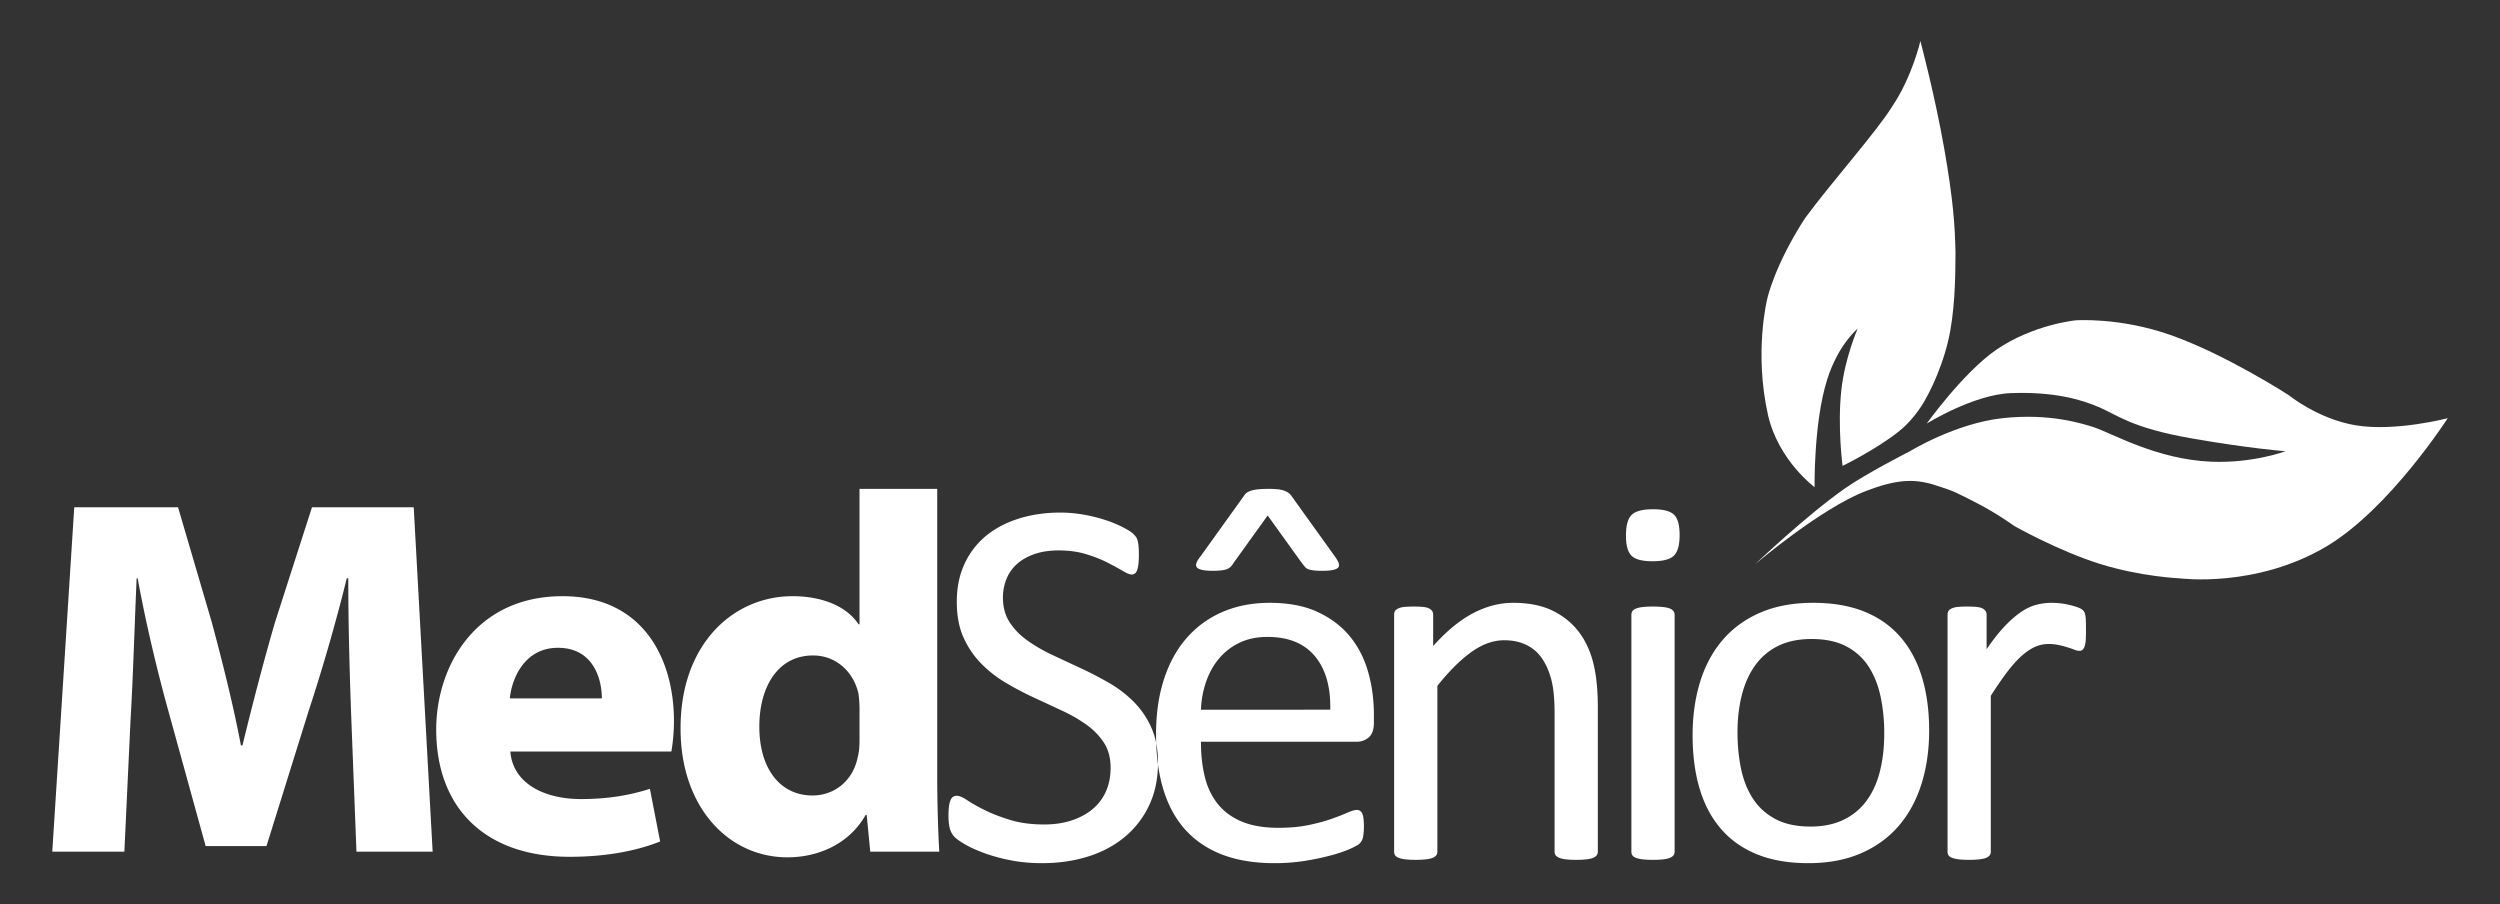
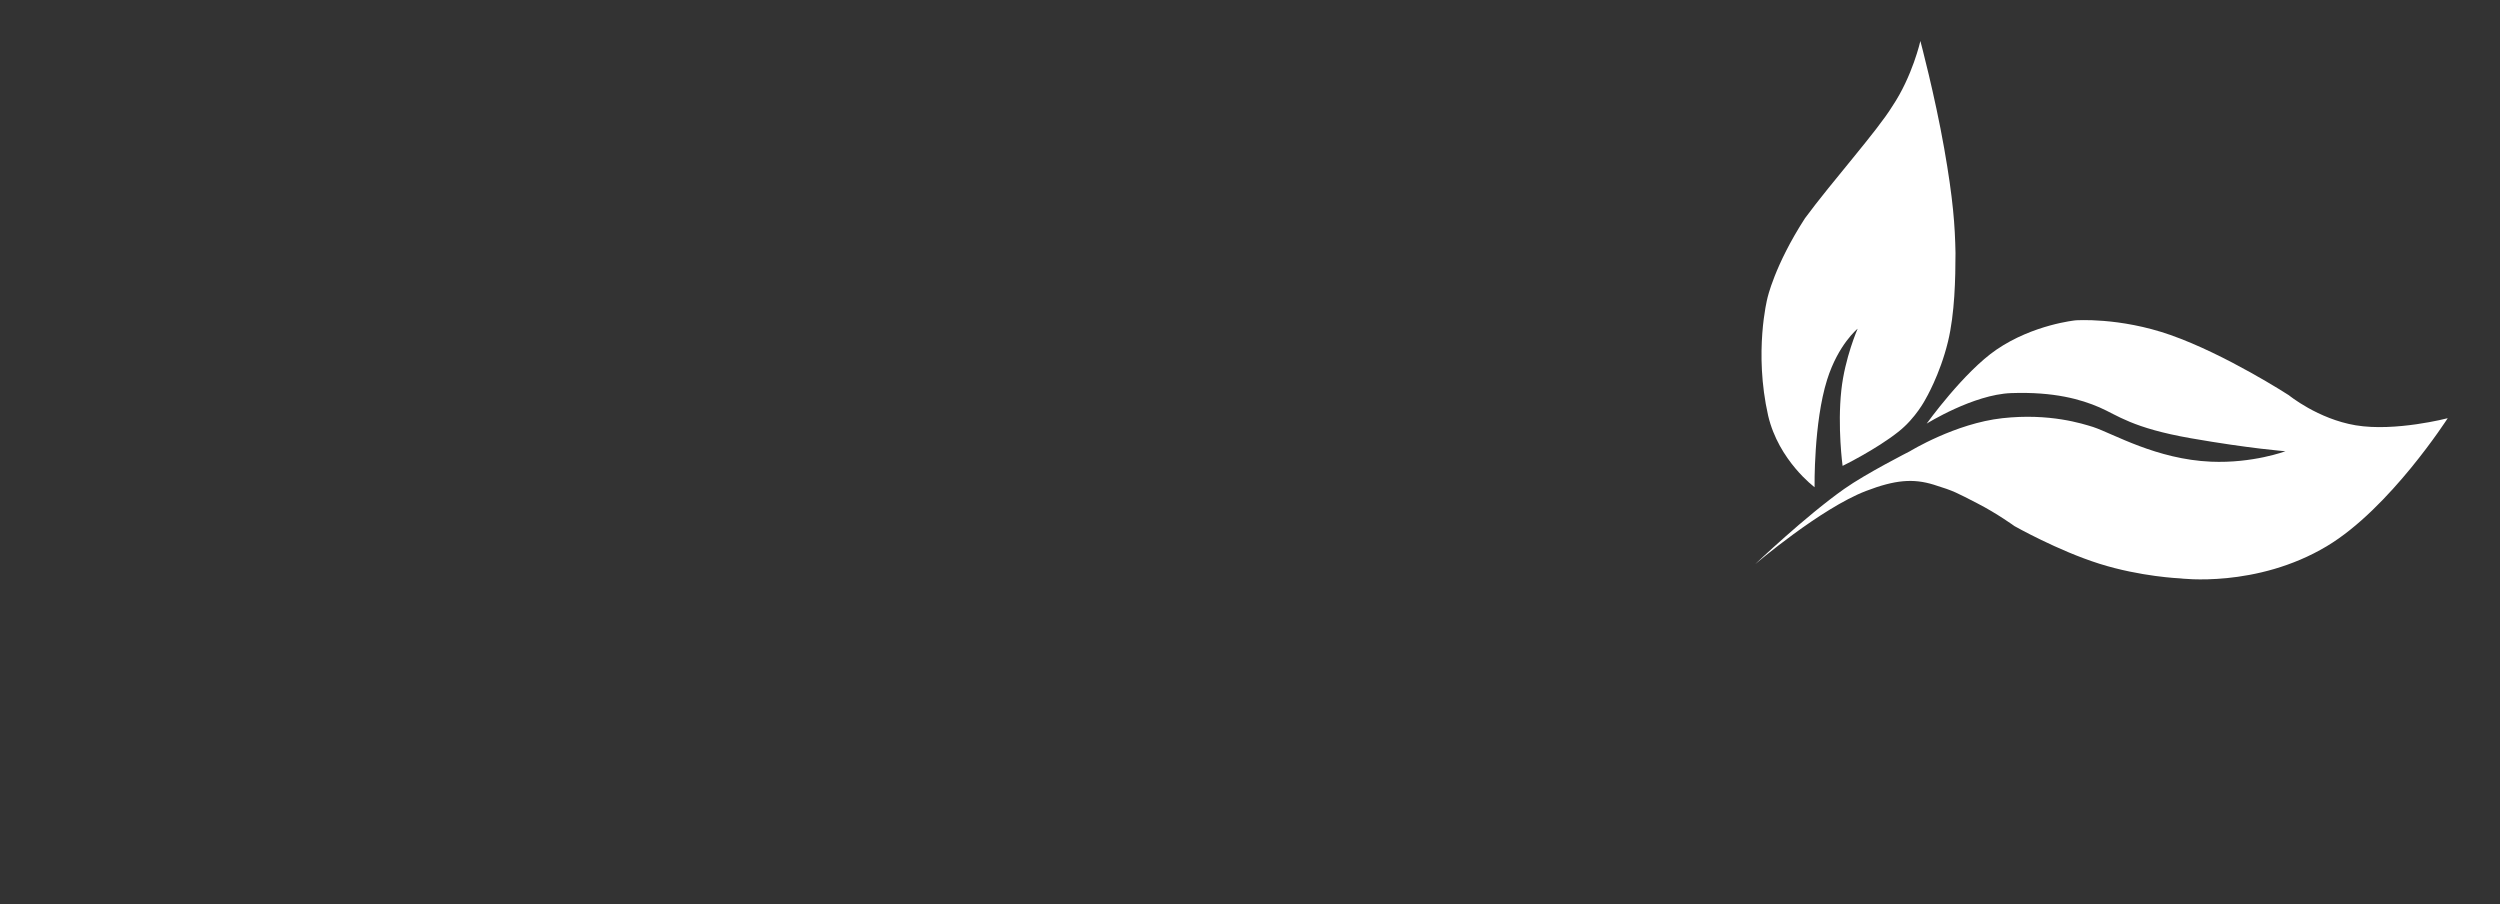
<svg xmlns="http://www.w3.org/2000/svg" width="5978" height="2162" viewBox="0 0 5978 2162">
  <rect x="0" y="0" width="5978" height="2162" fill="#333333" stroke="none" />
  <defs>
    <style>      .cls-1 {        fill: #fff;        fill-rule: evenodd;      }    </style>
  </defs>
-   <path id="Sênior" class="cls-1" d="M2752.95,1739.55a206.229,206.229,0,0,0-42.17-61.67,284.571,284.571,0,0,0-59.49-45.31q-33.36-19.2-67.98-35.25-34.62-16.035-68-31.78a372.877,372.877,0,0,1-59.49-34.62q-26.13-18.87-41.85-43.43-15.75-24.54-15.74-58.53a117.921,117.921,0,0,1,8.19-43.86,95.636,95.636,0,0,1,24.57-35.71q16.38-15.03,41.58-24.13,25.185-9.09,59.21-9.09,36.525,0,65.84,9.09,29.28,9.09,50.71,20.06,21.4,10.98,36.22,19.75,14.79,8.79,21.73,8.78a12.045,12.045,0,0,0,7.87-2.83c2.3-1.9,4.09-4.83,5.35-8.84a79.078,79.078,0,0,0,2.84-14.82,194.488,194.488,0,0,0,.95-20.2q0-11.985-.64-19.55a90.222,90.222,0,0,0-1.88-12.94,35.937,35.937,0,0,0-3.15-8.83c-1.28-2.32-3.9-5.47-7.89-9.46s-12.29-9.23-24.89-15.74a288.218,288.218,0,0,0-43.16-17.64,371.687,371.687,0,0,0-51.66-12.6,321.471,321.471,0,0,0-54.5-4.72q-52.935,0-98.61,14.17t-78.77,41.22a187.44,187.44,0,0,0-51.67,67.02q-18.6,39.96-18.58,90.94,0,49.74,16.06,85.29a213.47,213.47,0,0,0,41.88,61.98,286.059,286.059,0,0,0,58.57,45.95,732.441,732.441,0,0,0,67.39,35.56q34.62,16.05,67.71,31.47a365.767,365.767,0,0,1,58.88,33.98q25.815,18.585,41.56,43.12t15.75,59.15q0,32.13-11.34,57.29a115.656,115.656,0,0,1-32.41,42.5q-21.09,17.325-50.34,26.76t-64.51,9.43q-46.575,0-82.13-11.02-35.55-10.995-60.73-23.6-25.185-12.585-41.22-23.29-16.05-10.695-24.85-10.71a17.3,17.3,0,0,0-8.83,2.21c-2.51,1.46-4.61,4.09-6.29,7.85a56.115,56.115,0,0,0-3.77,14.77,172.463,172.463,0,0,0-1.26,22.94q0,19.485,3.46,31.1a46.076,46.076,0,0,0,10.71,19.19q7.215,7.575,25.79,18.29t45.95,20.79q27.375,10.1,62.31,17.03t75.85,6.93q58.515,0,109.2-15.72,50.655-15.735,88.11-46.9a218.812,218.812,0,0,0,58.53-75.84q21.09-44.685,21.09-101.96Q2769.01,1775.12,2752.95,1739.55Zm532.29-30.09q0-55.365-14.17-104.11t-44.34-84.93q-30.2-36.18-77.07-57.55-46.875-21.4-113.54-21.4-62.295,0-112.61,21.72a237.864,237.864,0,0,0-85.87,62.31q-35.565,40.605-54.41,98.82-18.87,58.23-18.87,131.24,0,76.8,18.23,134.7t54.11,96.31q35.865,38.4,88.4,57.91t122.37,19.51a459.917,459.917,0,0,0,75.8-5.96,619.832,619.832,0,0,0,62.61-13.52q27.045-7.56,44.03-15.42,16.995-7.845,20.46-11.32a36.019,36.019,0,0,0,5.65-7.26,27.932,27.932,0,0,0,3.16-8.52c0.62-3.15,1.15-6.72,1.56-10.72a137.791,137.791,0,0,0,.64-14.2,164.972,164.972,0,0,0-.95-19.23,46,46,0,0,0-2.85-12.3,14.316,14.316,0,0,0-5.38-6.63,14.55,14.55,0,0,0-7.9-2.21q-7.605,0-22.46,6.61t-37.96,14.77q-23.1,8.19-54.71,14.78-31.635,6.615-72.11,6.6-51.255,0-86.67-14.48t-57.56-41.55q-22.14-27.06-31.63-64.82t-9.49-85h373.07a42.451,42.451,0,0,0,28.13-10.38q12.315-10.365,12.33-34.91v-18.86Zm-413.53-12.42a230.034,230.034,0,0,1,12.04-66.04q10.77-31.59,30.4-55.4a146.494,146.494,0,0,1,48.78-38.18q29.145-14.4,67.8-14.41,75.375,0,113.7,46.34,38.3,46.335,36.43,127.69H2871.71Zm159.55-464.42L3112.77,1346c2.92,3.79,5.44,6.93,7.53,9.45a19.179,19.179,0,0,0,8.17,5.67,56.152,56.152,0,0,0,12.88,2.83,182.155,182.155,0,0,0,21.05.95q16.32,0,25.76-2.21,9.42-2.19,12.26-6.29c1.88-2.74,1.99-6.29.31-10.71s-4.83-9.76-9.43-16.06l-103.55-144.26a29.9,29.9,0,0,0-7.22-7.24,42.56,42.56,0,0,0-10.36-5.04,69.035,69.035,0,0,0-15.07-3.15,213.894,213.894,0,0,0-21.96-.95q-13.815,0-23.55.95a93.353,93.353,0,0,0-16.31,2.84,40.772,40.772,0,0,0-10.98,4.73,24.5,24.5,0,0,0-7.53,7.86l-103.55,144.26q-7.56,9.45-10.07,16.06c-1.68,4.42-1.47,7.97.62,10.71s6.18,4.83,12.27,6.29q9.12,2.22,26.08,2.21a168.022,168.022,0,0,0,19.77-.95,62.249,62.249,0,0,0,13.21-2.83,26.143,26.143,0,0,0,9.1-5.36,43.807,43.807,0,0,0,7.55-9.76Zm789.45,458.21q0-60.465-10.38-103.58T3776.05,1512q-23.9-32.115-62.59-51.32-38.67-19.215-95.27-19.21-48.435,0-95.91,24.91-47.49,24.885-95.29,78.47v-74.91a15.594,15.594,0,0,0-2.19-8.5,20,20,0,0,0-7.21-6.3c-3.35-1.88-8.04-3.14-14.1-3.77s-13.69-.95-22.87-0.95a228.589,228.589,0,0,0-23.18.95,42.559,42.559,0,0,0-14.42,3.77q-5.64,2.85-7.52,6.3a17.654,17.654,0,0,0-1.88,8.5v566.58a15.57,15.57,0,0,0,2.19,8.5c1.46,2.32,4.17,4.3,8.14,5.98a62.057,62.057,0,0,0,15.99,3.78,206.417,206.417,0,0,0,25.06,1.26,213.011,213.011,0,0,0,25.68-1.26c6.68-.84,11.91-2.12,15.67-3.78,3.76-1.68,6.46-3.68,8.14-6a14.045,14.045,0,0,0,2.52-8.51V1640.02q42.81-53.565,81.88-81.31,39.045-27.735,78.13-27.74,30.21,0,53.21,11.34a95.629,95.629,0,0,1,37.49,32.79q14.49,21.435,22.04,51.06t7.57,78.15v332.18a14.035,14.035,0,0,0,2.5,8.51q2.52,3.48,8.15,6c3.76,1.66,8.98,2.94,15.66,3.78a213.193,213.193,0,0,0,25.69,1.26,206.468,206.468,0,0,0,25.05-1.26c6.68-.84,11.92-2.1,15.67-3.78s6.47-3.66,8.14-5.98a14.034,14.034,0,0,0,2.52-8.5V1690.83Zm183.65-220.89a14.454,14.454,0,0,0-2.52-8.19,18.474,18.474,0,0,0-8.14-6.3q-5.64-2.505-15.67-3.77a213.011,213.011,0,0,0-25.68-1.26,206.532,206.532,0,0,0-25.06,1.26,62.519,62.519,0,0,0-15.99,3.77q-5.955,2.52-8.13,6.3a15.933,15.933,0,0,0-2.19,8.19v566.58a15.485,15.485,0,0,0,2.19,8.5c1.45,2.32,4.16,4.3,8.13,5.98a62.057,62.057,0,0,0,15.99,3.78,206.532,206.532,0,0,0,25.06,1.26,213.011,213.011,0,0,0,25.68-1.26q10.02-1.26,15.67-3.78c3.76-1.68,6.46-3.66,8.14-5.98a14.034,14.034,0,0,0,2.52-8.5V1469.94Zm-1.59-239.34q-13.515-12.87-49.98-12.88-37.1,0-50.91,13.19-13.845,13.2-13.83,49.58,0,35.8,13.52,48.67,13.5,12.87,49.98,12.87,37.065,0,50.9-13.18,13.83-13.2,13.83-49.6Q4016.28,1243.475,4002.77,1230.6Zm592.92,388.38q-17.295-56.64-51.85-96.31-34.575-39.645-86.42-60.43-51.855-20.76-121.6-20.77-72.27,0-126.32,23.29-54.045,23.31-90.18,65.46-36.165,42.195-54.05,100.4-17.91,58.215-17.91,127.46,0,71.76,16.96,128.4,16.965,56.67,51.54,96.31,34.575,39.675,86.42,60.43t121.6,20.77q71.64,0,126.01-23.6,54.345-23.6,90.49-65.77,36.135-42.195,54.36-100.41t18.24-127.46Q4612.98,1675.635,4595.69,1618.98Zm-100.23,224.59q-10.155,40.95-31.72,70.56a146.366,146.366,0,0,1-55.21,45.97q-33.645,16.395-79.31,16.38-50.13,0-83.76-17.95-33.645-17.94-53.62-48.51-19.995-30.525-28.56-71.49-8.58-40.92-8.56-87.55,0-48.51,10.47-89.46,10.455-40.92,32.04-70.85a146.184,146.184,0,0,1,54.89-46.31q33.315-16.35,79.63-16.37,50.145,0,83.77,17.96,33.615,17.94,53.29,48.82,19.665,30.855,28.23,71.8a423.271,423.271,0,0,1,8.58,86.92Q4505.62,1802.63,4495.46,1843.57Zm492.22-359.49a83.142,83.142,0,0,0-1.26-12.95,37.115,37.115,0,0,0-2.2-7.25,17.8,17.8,0,0,0-5.05-6q-3.78-3.15-12.92-6.31a188.827,188.827,0,0,0-20.49-5.67,172.742,172.742,0,0,0-21.74-3.48c-6.93-.62-13.13-0.95-18.6-0.95a141.55,141.55,0,0,0-36.25,4.74q-17.955,4.725-36.23,17.01-18.3,12.315-38.77,33.72-20.505,21.45-43.82,55.47v-82.47a15.594,15.594,0,0,0-2.19-8.5,20.041,20.041,0,0,0-7.2-6.3c-3.36-1.88-8.05-3.14-14.11-3.77s-13.68-.95-22.86-0.95a228.67,228.67,0,0,0-23.19.95,42.432,42.432,0,0,0-14.41,3.77c-3.76,1.9-6.28,4-7.52,6.3a17.54,17.54,0,0,0-1.88,8.5v566.58a15.57,15.57,0,0,0,2.19,8.5c1.46,2.32,4.16,4.3,8.14,5.98a61.864,61.864,0,0,0,15.98,3.78,206.711,206.711,0,0,0,25.07,1.26,212.829,212.829,0,0,0,25.67-1.26c6.68-.84,11.92-2.1,15.68-3.78s6.46-3.66,8.13-5.98a14.034,14.034,0,0,0,2.52-8.5V1663.84q22.065-34.59,40.35-58.5,18.3-23.895,35-38.37,16.7-14.445,31.84-20.76a79.9,79.9,0,0,1,30.91-6.29,113.293,113.293,0,0,1,24.58,2.52q11.355,2.52,20.49,5.34,9.135,2.85,16.4,5.67a34.709,34.709,0,0,0,12.3,2.83c3.36,0,5.98-.93,7.88-2.83a21.687,21.687,0,0,0,4.73-8.18q1.89-5.34,2.52-14.81t0.64-23.36Q4988.01,1492.61,4987.68,1484.08Z" />
-   <path id="Med" class="cls-1" d="M852.377,2036.57H1034.53L989.3,1212.99H746.02L658,1486.7c-26.895,91.65-55.012,200.4-78.239,295.71h-3.668c-18.337-96.53-44.009-199.17-69.682-294.48l-80.684-274.94H177.56l-52.567,823.58H297.365l14.67-312.81c6.112-102.64,9.78-229.73,14.67-340.92h2.445c19.56,107.53,47.677,224.83,74.572,321.37l88.019,318.92H637.218l100.244-321.37c31.785-96.53,66.015-213.83,91.687-318.92h3.668c0,119.75,3.667,239.5,7.335,338.47Zm753.043-239.5a441.54,441.54,0,0,0,6.11-73.31c0-147.86-73.35-298.15-266.51-298.15-207.82,0-301.95,167.4-301.95,318.92,0,186.96,116.14,304.26,319.07,304.26,80.68,0,155.26-12.22,216.38-36.66l-24.45-125.86c-50.12,15.89-101.47,24.44-165.04,24.44-86.79,0-162.59-36.66-168.7-113.64h385.09Zm-386.31-127.08c4.89-50.1,36.67-120.97,114.91-120.97,85.58,0,105.14,75.76,105.14,120.97H1219.11ZM2055.29,1169v323.81h-2.44c-26.9-41.54-84.35-67.2-157.7-67.2-143.03,0-268.95,116.08-267.73,317.7,0,185.73,113.69,306.7,255.5,306.7,77.02,0,149.15-34.21,187.04-101.42h2.45l8.56,87.98H2246c-2.44-40.32-4.89-111.19-4.89-178.4V1169H2055.29Zm0,601.19c0,15.89-1.22,29.33-4.89,42.77-11,52.54-53.79,89.2-107.58,89.2-77.01,0-127.13-63.54-127.13-164.96,0-94.09,44.01-169.85,128.36-169.85,57.45,0,97.8,41.55,108.8,91.65a299.85,299.85,0,0,1,2.44,32.99v78.2Z" />
  <path id="Forma_2" data-name="Forma 2" class="cls-1" d="M4339,1165s-85.82-63.56-111-171c-34.52-152.626-2-280-2-280s16.67-78.426,90-192c64.22-87.26,172.58-208.523,209-268,48.26-72.019,67-156,67-156s34.46,128.935,57,257c21.43,121.777,25.78,185.132,27,250-0.07,60.37-1.7,144.815-18,212-19.39,79.922-54,138-54,138s-22.57,44.069-64,77c-54.31,43.17-134,82-134,82s-12.55-92.95-3-181c8.38-77.239,39-147,39-147s-46.38,37.453-73,122C4336.67,1010.68,4339,1165,4339,1165Z" />
  <path id="Forma_3" data-name="Forma 3" class="cls-1" d="M4197,1349s156.77-133.51,265-175c69.3-26.57,112.61-30.29,162-15s54.86,19.28,105,45c46.19,23.7,88,54,88,54s103.63,58.63,203,90c98.63,31.13,193,35,193,35s182.42,23.88,351-77c150.38-89.99,289-306,289-306s-125.62,32.81-220,17c-90.54-15.17-160-72-160-72s-150.8-97.6-283-144c-122.43-42.97-227-35-227-35s-100.86,9.832-189,70c-78.27,53.431-167,177-167,177s111.74-69.743,202-73c102.91-3.713,167.49,15.186,211,34s77.88,49.31,219,74,226,31,226,31-77.91,29.27-178,25c-130.36-5.56-233.76-66.92-282-83-25.09-7.72-103.71-33.532-217-21-112.71,12.47-221,79-221,79s-104.54,52.98-157,90C4316.81,1234.76,4197,1349,4197,1349Z" />
</svg>